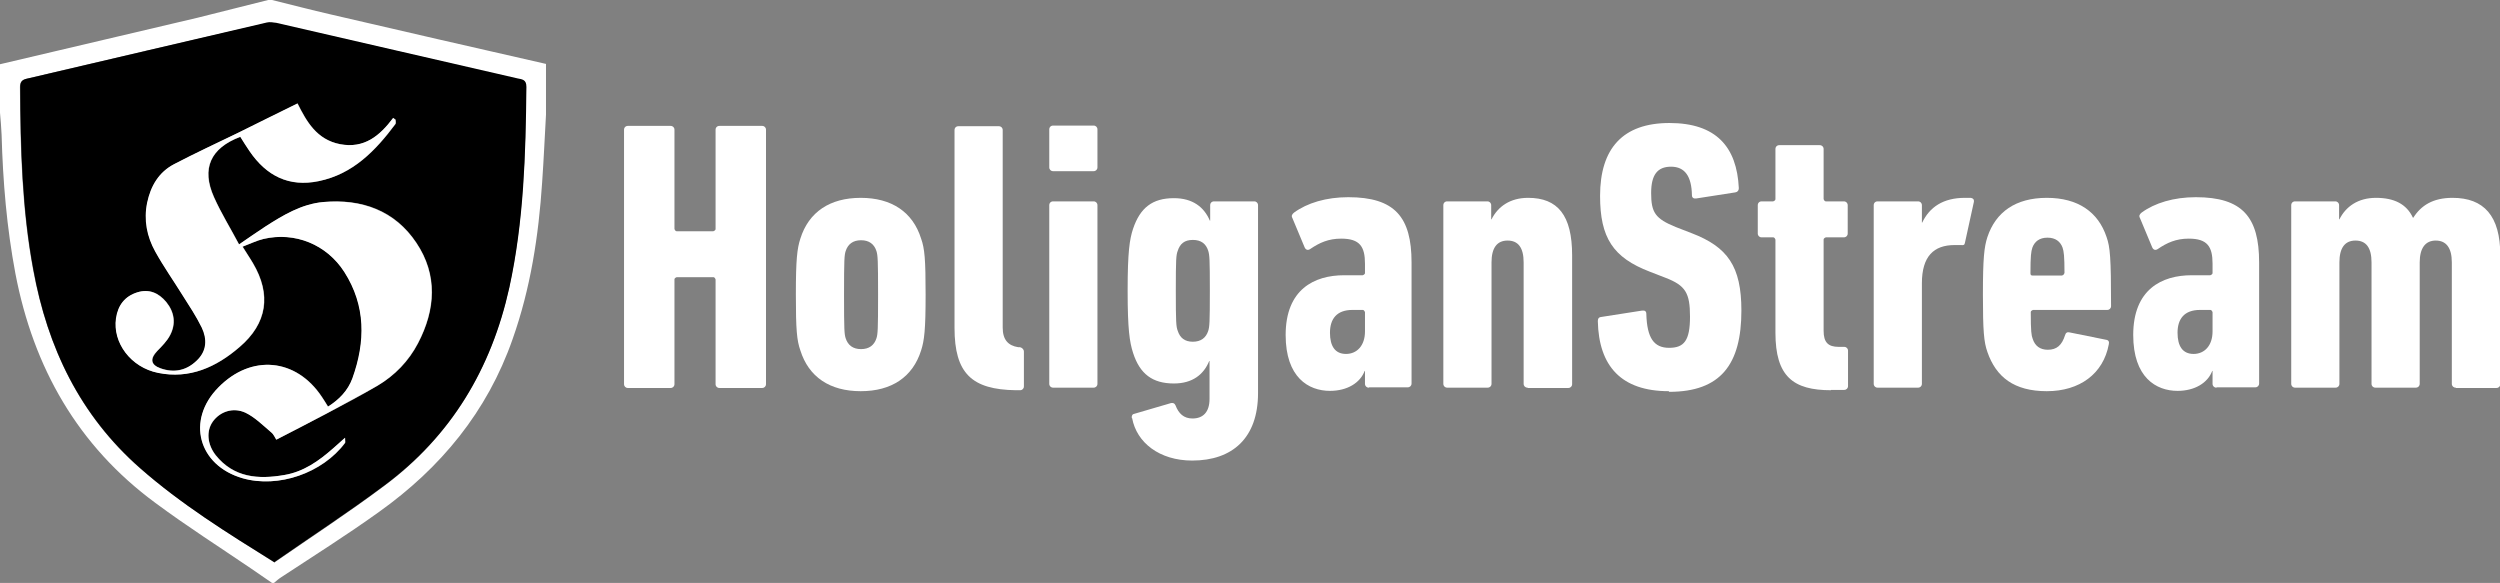
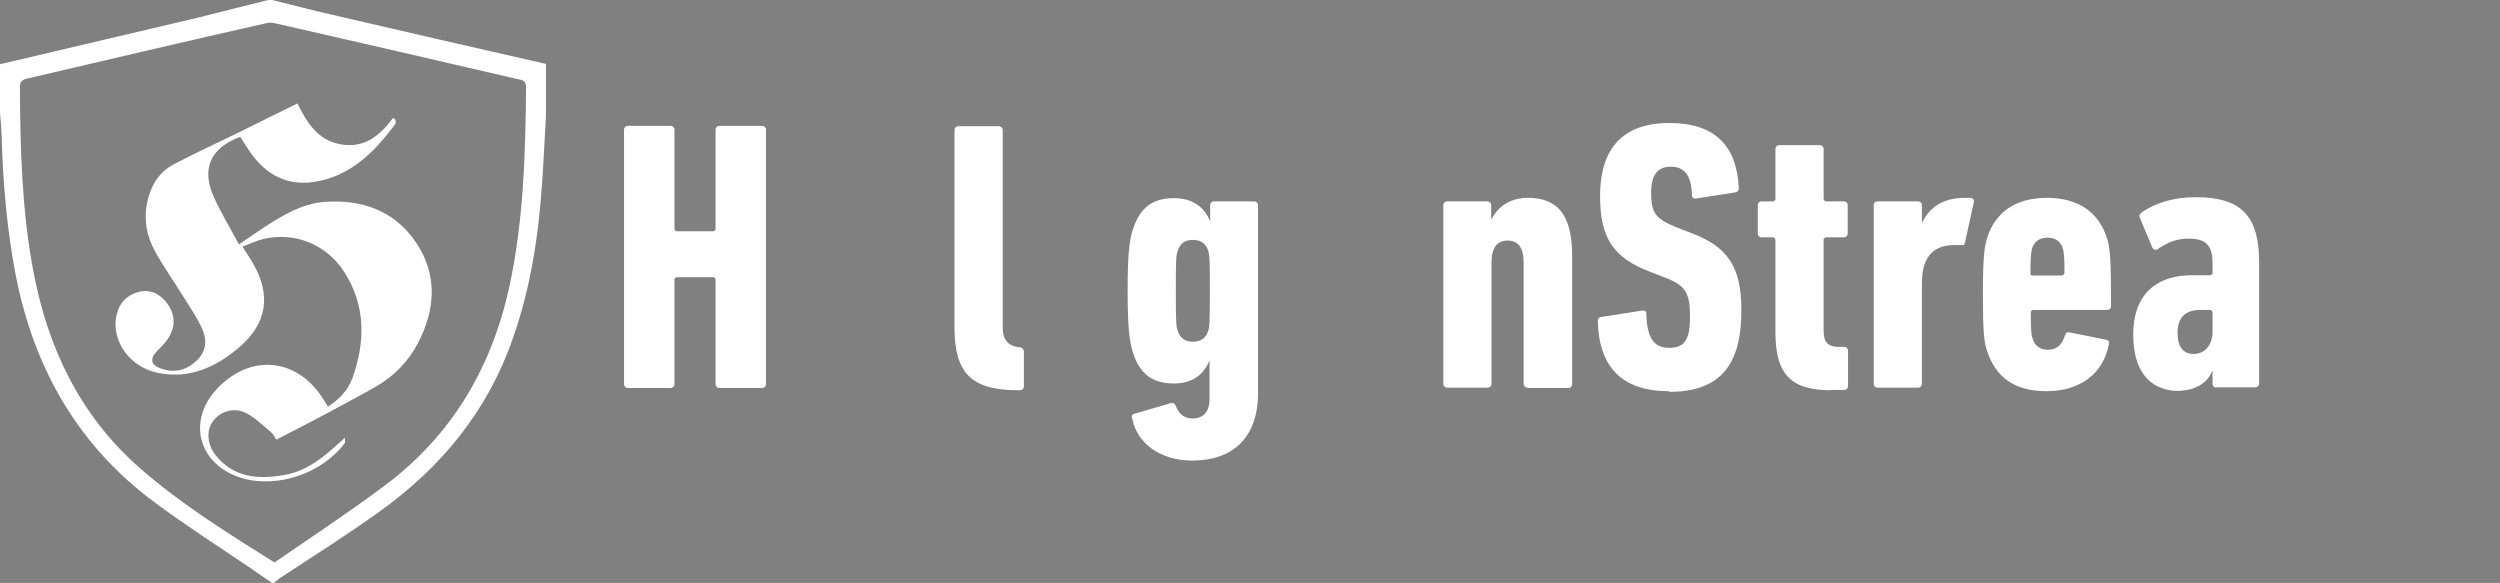
<svg xmlns="http://www.w3.org/2000/svg" id="katman_2" viewBox="0 0 77.84 18.15">
  <rect x="0" y="0" width="77.84" height="18.15" fill="#808080" stroke="none" />
  <defs>
    <style>
      .cls-1 {
        fill: #fff;
      }
    </style>
  </defs>
  <g id="katman_1">
    <g>
      <g>
        <path class="cls-1" d="M19.43,4.04c0-.07.05-.12.12-.12h1.33c.07,0,.12.05.12.12v3.09s.02.07.07.07h1.14s.07-.02.07-.07v-3.09c0-.07.05-.12.12-.12h1.33c.07,0,.12.05.12.12v7.92c0,.07-.05.12-.12.12h-1.33c-.07,0-.12-.05-.12-.12v-3.26s-.02-.07-.07-.07h-1.14s-.07.02-.07.07v3.26c0,.07-.05.12-.12.12h-1.33c-.07,0-.12-.05-.12-.12v-7.92Z" />
-         <path class="cls-1" d="M24.92,10.91c-.11-.31-.14-.64-.14-1.74s.04-1.43.14-1.74c.26-.83.92-1.27,1.88-1.27s1.62.44,1.88,1.27c.11.31.14.64.14,1.74s-.04,1.43-.14,1.74c-.26.83-.92,1.27-1.88,1.27s-1.62-.44-1.88-1.27ZM27.29,10.53c.04-.13.05-.25.05-1.35s-.01-1.22-.05-1.36c-.07-.22-.23-.34-.48-.34s-.41.12-.48.34c-.04.13-.05.25-.05,1.36s.01,1.22.05,1.35c.07.22.23.34.48.34s.41-.12.48-.34Z" />
-         <path class="cls-1" d="M31.63,12.15c-1.37-.02-1.91-.52-1.91-1.94v-6.16c0-.07.05-.12.12-.12h1.26c.07,0,.12.05.12.12v6.15c0,.38.17.56.48.61h.06c.07.02.12.07.12.14v1.08c0,.07-.05.12-.12.12h-.13Z" />
-         <path class="cls-1" d="M32.79,5.33c-.07,0-.12-.05-.12-.12v-1.18c0-.07.05-.12.12-.12h1.26c.07,0,.12.05.12.12v1.18c0,.07-.05.12-.12.12h-1.26ZM32.79,12.07c-.07,0-.12-.05-.12-.12v-5.56c0-.07.05-.12.12-.12h1.26c.07,0,.12.05.12.12v5.56c0,.07-.05.12-.12.12h-1.26Z" />
+         <path class="cls-1" d="M31.63,12.15c-1.37-.02-1.91-.52-1.91-1.94v-6.16c0-.07.05-.12.12-.12h1.26c.07,0,.12.05.12.12v6.15c0,.38.17.56.48.61h.06c.07.02.12.07.12.14v1.08c0,.07-.05.12-.12.12h-.13" />
        <path class="cls-1" d="M35.24,13.02c-.01-.06.01-.12.06-.13l1.16-.34c.06-.01.11,0,.14.07.1.26.26.41.53.41.32,0,.53-.19.53-.61v-1.18h-.01c-.17.42-.52.7-1.1.7-.67,0-1.06-.3-1.27-.95-.11-.34-.17-.74-.17-1.94s.06-1.6.17-1.93c.22-.65.6-.95,1.27-.95.59,0,.94.28,1.12.7h.01v-.48c0-.07.05-.12.12-.12h1.25c.07,0,.12.05.12.12v5.85c0,1.39-.79,2.1-2.05,2.1-1.02,0-1.73-.56-1.87-1.32ZM37.62,10.3c.04-.13.05-.25.05-1.25s-.01-1.1-.05-1.24c-.07-.22-.22-.34-.48-.34s-.4.12-.47.34c-.05.13-.06.25-.06,1.24s.01,1.12.06,1.25c.07.22.22.34.47.34s.41-.12.48-.34Z" />
-         <path class="cls-1" d="M42.62,12.07c-.07,0-.12-.05-.12-.12v-.4h-.01c-.14.37-.54.62-1.08.62-.67,0-1.38-.42-1.38-1.74,0-1.42.89-1.86,1.82-1.86h.58s.07-.02.07-.07v-.29c0-.53-.16-.78-.74-.78-.4,0-.68.13-.96.32-.07.05-.14.04-.18-.05l-.38-.91c-.04-.07-.01-.12.05-.17.41-.3,1-.48,1.69-.48,1.45,0,1.97.62,1.97,2.03v3.77c0,.07-.05.12-.12.12h-1.2ZM42.5,10.32v-.6s-.02-.07-.07-.07h-.32c-.5,0-.7.29-.7.71s.16.66.5.66.59-.26.59-.7Z" />
        <path class="cls-1" d="M47.56,12.07c-.07,0-.12-.05-.12-.12v-3.78c0-.46-.17-.68-.5-.68s-.5.23-.5.68v3.78c0,.07-.05.12-.12.12h-1.26c-.07,0-.12-.05-.12-.12v-5.56c0-.07.05-.12.12-.12h1.25c.07,0,.12.05.12.12v.44h.01c.2-.4.58-.67,1.14-.67.92,0,1.37.54,1.37,1.79v4.01c0,.07-.05.12-.12.12h-1.26Z" />
        <path class="cls-1" d="M51.96,12.18c-1.48,0-2.18-.78-2.21-2.18,0-.07.02-.12.1-.13l1.28-.2c.08-.01.13.02.13.1.02.76.24,1.06.71,1.06s.65-.23.65-.97-.14-.97-.76-1.21l-.49-.19c-1.15-.44-1.55-1.06-1.55-2.36,0-1.48.71-2.27,2.16-2.27s2.1.74,2.16,2.03c0,.07-.04.12-.11.13l-1.22.19c-.07.01-.13-.02-.13-.1-.01-.59-.22-.89-.65-.89s-.62.26-.62.82c0,.61.13.8.77,1.06l.49.19c1.12.43,1.55,1.03,1.55,2.41,0,1.67-.64,2.53-2.25,2.53Z" />
        <path class="cls-1" d="M57.01,12.15c-1.18,0-1.73-.43-1.73-1.79v-2.9s-.02-.07-.07-.07h-.36c-.07,0-.12-.05-.12-.12v-.88c0-.07.05-.12.12-.12h.36s.07-.02.07-.07v-1.56c0-.07.05-.12.12-.12h1.26c.07,0,.12.05.12.12v1.56s.02.07.07.07h.56c.07,0,.12.05.12.12v.88c0,.07-.05.12-.12.12h-.56s-.07.02-.07.07v2.84c0,.36.14.5.47.5h.17c.07,0,.12.05.12.12v1.1c0,.07-.05.12-.12.12h-.41Z" />
        <path class="cls-1" d="M58.46,12.07c-.07,0-.12-.05-.12-.12v-5.56c0-.07.05-.12.12-.12h1.26c.07,0,.12.05.12.12v.54h.01c.23-.48.65-.77,1.33-.77h.18c.07.01.11.05.1.12l-.28,1.28c-.01.07-.05.08-.12.07h-.2c-.65,0-1.02.35-1.02,1.19v3.13c0,.07-.05.12-.12.12h-1.26Z" />
        <path class="cls-1" d="M61.88,10.96c-.11-.31-.14-.65-.14-1.79s.04-1.48.14-1.79c.26-.78.88-1.22,1.85-1.22s1.6.44,1.86,1.22c.11.31.14.64.14,2.15,0,.07-.05.12-.12.12h-2.31s-.07.02-.07.07c0,.6.02.73.06.83.07.22.23.34.47.34.28,0,.44-.14.54-.46.02-.07.07-.1.14-.08l1.14.23c.07.01.1.06.08.14-.17.92-.91,1.46-1.93,1.46s-1.58-.44-1.85-1.22ZM64.28,8.51c0-.54-.02-.68-.06-.8-.07-.19-.22-.31-.47-.31s-.4.12-.47.31c-.04.12-.06.26-.06.8,0,.05.02.07.07.07h.91s.07-.02.07-.07Z" />
        <path class="cls-1" d="M69.01,12.07c-.07,0-.12-.05-.12-.12v-.4h-.01c-.14.37-.54.62-1.08.62-.67,0-1.38-.42-1.38-1.74,0-1.42.89-1.86,1.82-1.86h.58s.07-.02.07-.07v-.29c0-.53-.16-.78-.74-.78-.4,0-.68.13-.96.32-.07.05-.14.04-.18-.05l-.38-.91c-.04-.07-.01-.12.05-.17.41-.3,1-.48,1.69-.48,1.45,0,1.97.62,1.97,2.03v3.77c0,.07-.05.12-.12.12h-1.2ZM68.89,10.32v-.6s-.02-.07-.07-.07h-.32c-.5,0-.7.29-.7.71s.16.66.5.66.59-.26.59-.7Z" />
-         <path class="cls-1" d="M76.46,12.07c-.07,0-.12-.05-.12-.12v-3.78c0-.46-.18-.68-.5-.68s-.5.23-.5.68v3.78c0,.07-.05.12-.12.12h-1.26c-.07,0-.12-.05-.12-.12v-3.78c0-.46-.17-.68-.5-.68s-.5.23-.5.68v3.78c0,.07-.05.12-.12.12h-1.26c-.07,0-.12-.05-.12-.12v-5.56c0-.07.05-.12.12-.12h1.25c.07,0,.12.05.12.12v.44h.01c.2-.4.58-.67,1.14-.67s.95.19,1.15.62h.01c.24-.38.61-.62,1.22-.62.98,0,1.49.56,1.49,1.79v4.01c0,.07-.05.12-.12.12h-1.26Z" />
      </g>
      <g>
        <path class="cls-1" d="M17,3.57c-.04.7-.07,1.4-.12,2.11-.11,1.66-.36,3.3-.92,4.88-.79,2.26-2.24,4.01-4.16,5.38-.99.71-2.02,1.36-3.04,2.03-.08.05-.16.12-.23.18h-.06c-.21-.15-.43-.29-.64-.44-1-.68-2.02-1.33-2.99-2.05-2.42-1.78-3.8-4.22-4.36-7.14C.21,7.09.09,5.65.05,4.2.04,3.97.02,3.74,0,3.51,0,3,0,2.5,0,2c2.05-.48,4.11-.97,6.16-1.45C6.89.37,7.62.18,8.35,0c.04,0,.08,0,.12,0,.61.15,1.22.31,1.83.45,2.23.52,4.46,1.03,6.7,1.54v1.57ZM8.55,17.51c1.13-.78,2.29-1.54,3.4-2.37,2.09-1.55,3.34-3.65,3.9-6.17.45-2.06.51-4.15.53-6.25,0-.23-.14-.23-.28-.26-2.5-.58-5-1.16-7.51-1.73-.09-.02-.2-.04-.29-.01C5.81,1.28,3.32,1.87.83,2.45c-.15.04-.21.1-.21.26.01,1.91.06,3.81.41,5.69.45,2.42,1.45,4.53,3.33,6.18,1.27,1.11,2.7,2,4.18,2.93Z" />
-         <path d="M8.55,17.51c-1.48-.92-2.91-1.81-4.18-2.93-1.88-1.65-2.89-3.76-3.33-6.18-.35-1.88-.4-3.78-.41-5.69,0-.16.06-.23.21-.26,2.49-.58,4.98-1.17,7.47-1.75.09-.02.2,0,.29.01,2.5.58,5,1.15,7.51,1.73.14.03.28.03.28.26-.02,2.1-.08,4.19-.53,6.25-.56,2.53-1.81,4.62-3.9,6.17-1.11.83-2.28,1.59-3.4,2.37ZM12.31,3.72s-.04-.03-.06-.05c-.42.56-.9.96-1.65.82-.74-.14-1.05-.71-1.33-1.27-.63.32-1.25.62-1.86.92-.66.32-1.33.63-1.98.97-.48.25-.73.68-.84,1.2-.11.54-.01,1.05.25,1.52.26.47.57.9.85,1.36.21.33.42.66.6,1.01.18.36.16.73-.16,1.03-.32.3-.7.38-1.12.24-.32-.11-.34-.29-.11-.54.14-.15.3-.31.4-.49.19-.36.14-.72-.12-1.04-.23-.28-.53-.41-.89-.3-.4.12-.61.4-.67.81-.11.76.46,1.53,1.31,1.7.98.2,1.81-.18,2.53-.8.87-.74,1-1.64.42-2.62-.1-.16-.2-.32-.32-.51.24-.09.44-.19.65-.24.97-.23,1.97.17,2.52,1.03.67,1.05.66,2.17.25,3.31-.14.38-.41.66-.76.88-.07-.11-.13-.21-.19-.3-.8-1.21-2.2-1.34-3.22-.3-1.01,1.02-.64,2.43.75,2.83,1.11.32,2.49-.16,3.19-1.1.02-.02,0-.06,0-.16-.15.13-.26.23-.37.33-.45.39-.92.73-1.52.83-.81.14-1.58.08-2.14-.62-.27-.34-.3-.75-.09-1.04.22-.31.63-.46,1.02-.28.3.14.55.39.8.61.08.07.13.18.16.23.53-.28,1.05-.54,1.56-.81.53-.28,1.07-.56,1.59-.87.54-.32.97-.76,1.26-1.32.55-1.05.62-2.13-.05-3.13-.67-1.01-1.7-1.38-2.89-1.27-.68.06-1.26.41-1.82.77-.26.17-.51.34-.81.55-.27-.51-.56-.97-.78-1.47-.4-.9-.11-1.53.82-1.88.1.15.19.31.29.45.52.77,1.22,1.13,2.15.93,1.07-.22,1.77-.95,2.39-1.78.02-.03,0-.09,0-.14Z" />
        <path class="cls-1" d="M12.31,3.72s.02.11,0,.14c-.62.83-1.32,1.56-2.39,1.78-.93.19-1.63-.17-2.15-.93-.1-.15-.2-.3-.29-.45-.93.35-1.22.99-.82,1.88.22.49.51.96.78,1.47.3-.21.56-.38.81-.55.56-.36,1.14-.71,1.82-.77,1.19-.1,2.22.27,2.89,1.27.67,1,.6,2.08.05,3.13-.29.55-.72,1-1.26,1.32-.52.3-1.06.58-1.59.87-.51.27-1.03.54-1.56.81-.04-.06-.08-.17-.16-.23-.26-.22-.51-.47-.8-.61-.39-.18-.8-.03-1.02.28-.2.29-.17.7.09,1.04.57.71,1.33.76,2.14.62.6-.1,1.08-.44,1.52-.83.11-.1.22-.19.37-.33,0,.1.01.14,0,.16-.7.94-2.08,1.42-3.19,1.1-1.38-.4-1.76-1.81-.75-2.83,1.02-1.04,2.42-.91,3.22.3.06.09.12.18.19.3.35-.22.62-.5.76-.88.41-1.14.42-2.26-.25-3.31-.55-.86-1.54-1.26-2.52-1.03-.21.05-.41.15-.65.24.12.2.23.35.32.51.58.98.45,1.88-.42,2.62-.72.62-1.55,1-2.53.8-.85-.17-1.42-.94-1.31-1.7.06-.41.28-.69.67-.81.36-.11.65.02.89.3.26.32.31.68.12,1.04-.09.18-.25.34-.4.49-.23.24-.2.43.11.54.42.15.8.07,1.12-.24.32-.3.33-.67.16-1.03-.17-.35-.39-.68-.6-1.01-.28-.45-.59-.89-.85-1.36-.26-.47-.36-.98-.25-1.52.11-.52.36-.95.84-1.2.65-.34,1.32-.65,1.98-.97.61-.3,1.22-.61,1.86-.92.28.56.6,1.13,1.33,1.27.75.14,1.23-.26,1.65-.82.02.02.04.03.06.05Z" />
      </g>
    </g>
  </g>
</svg>